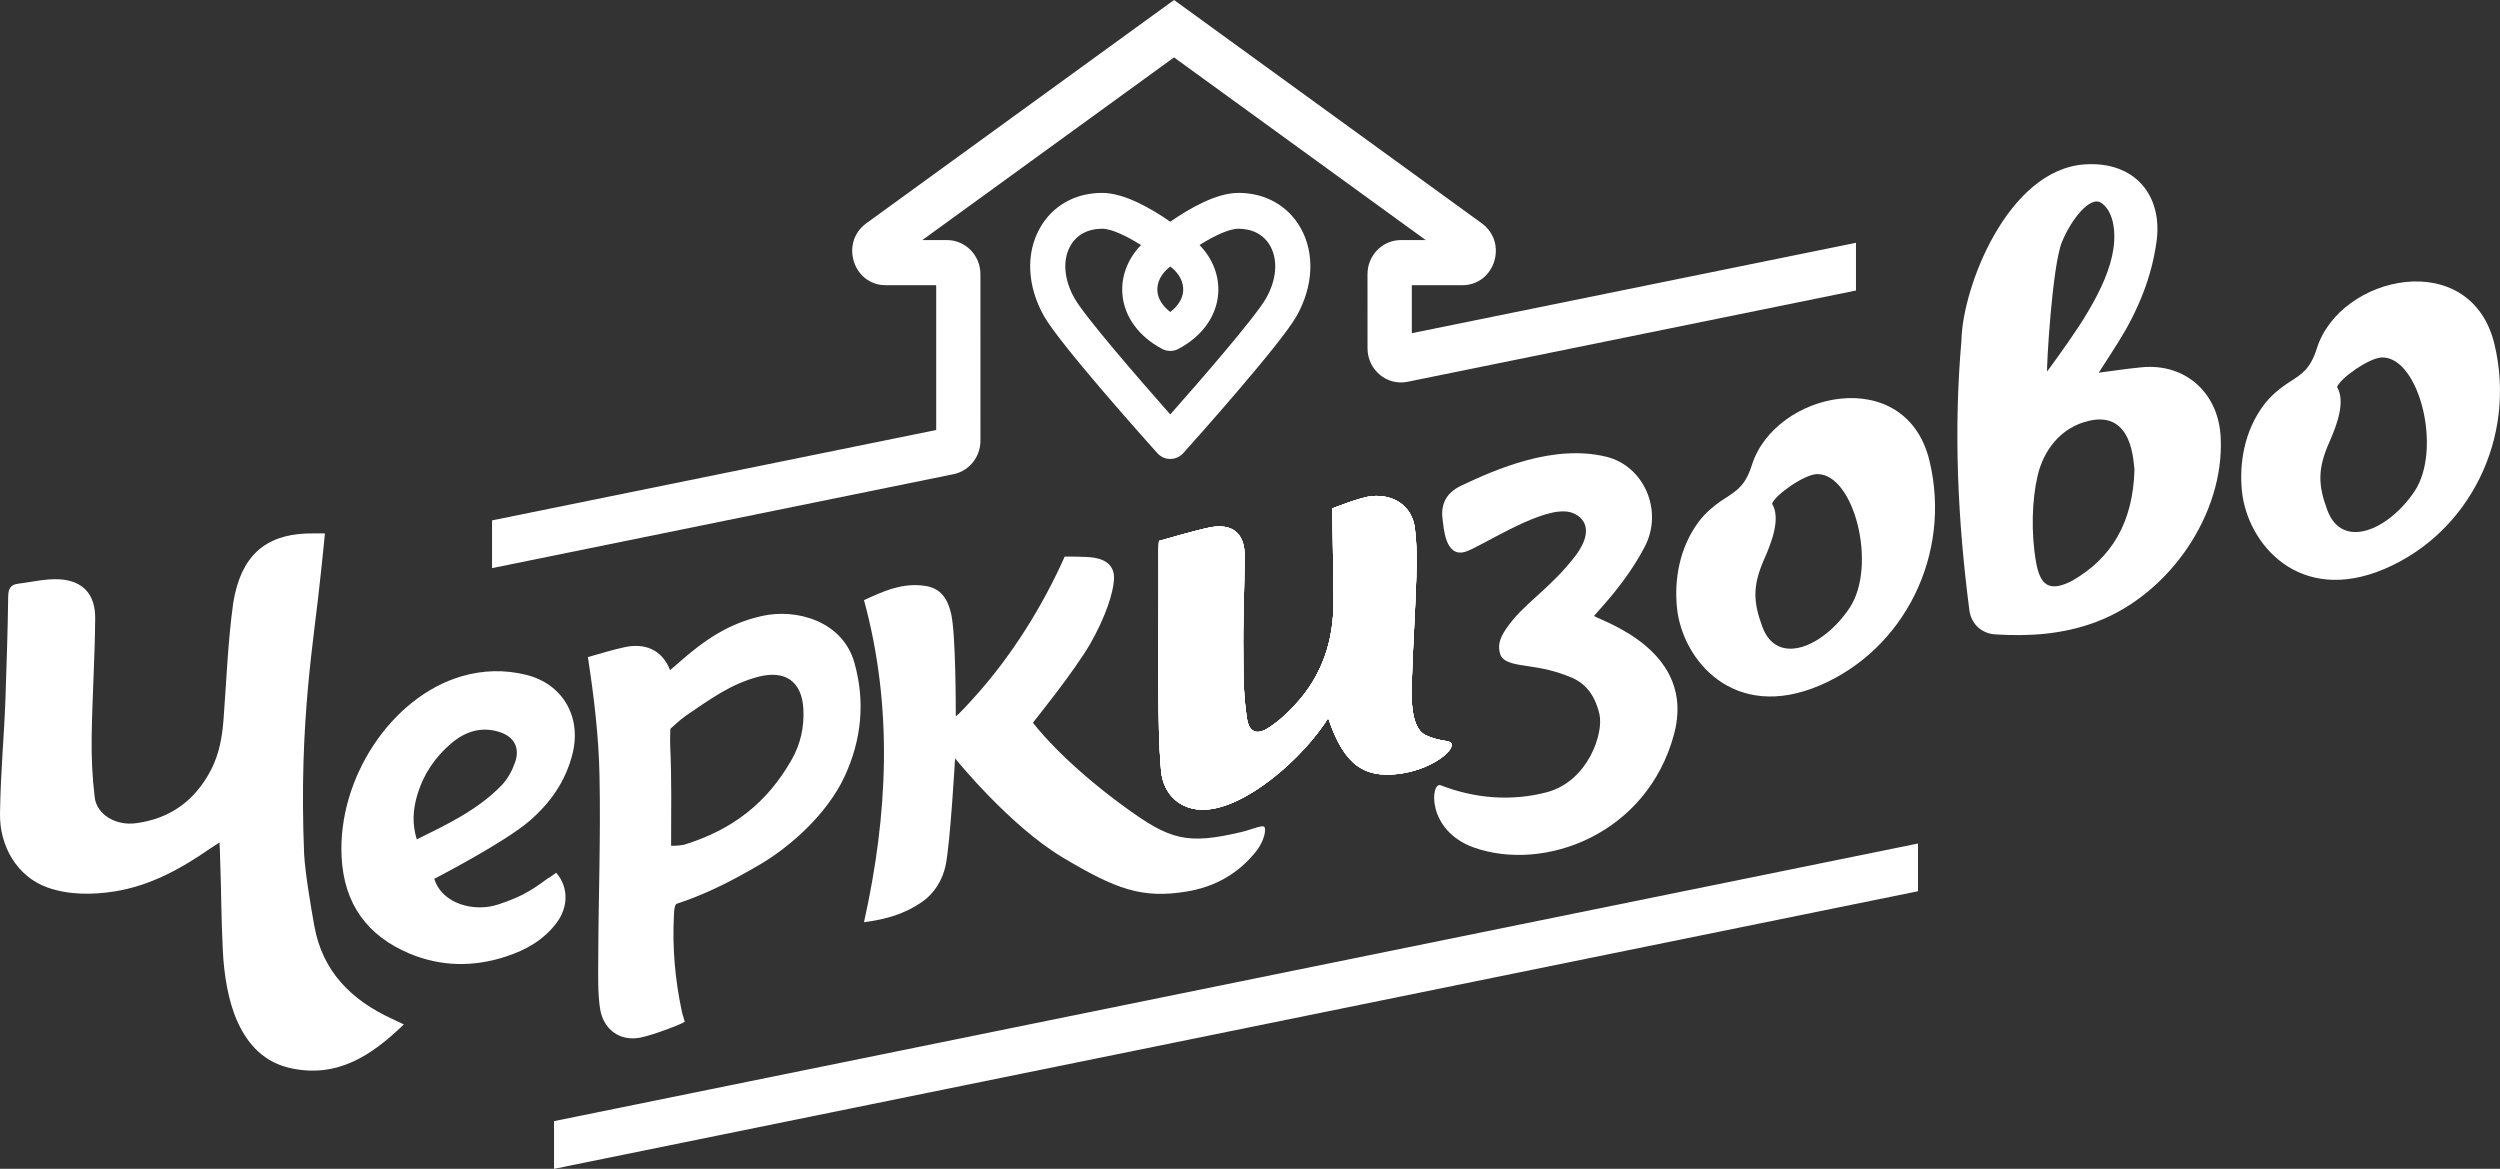
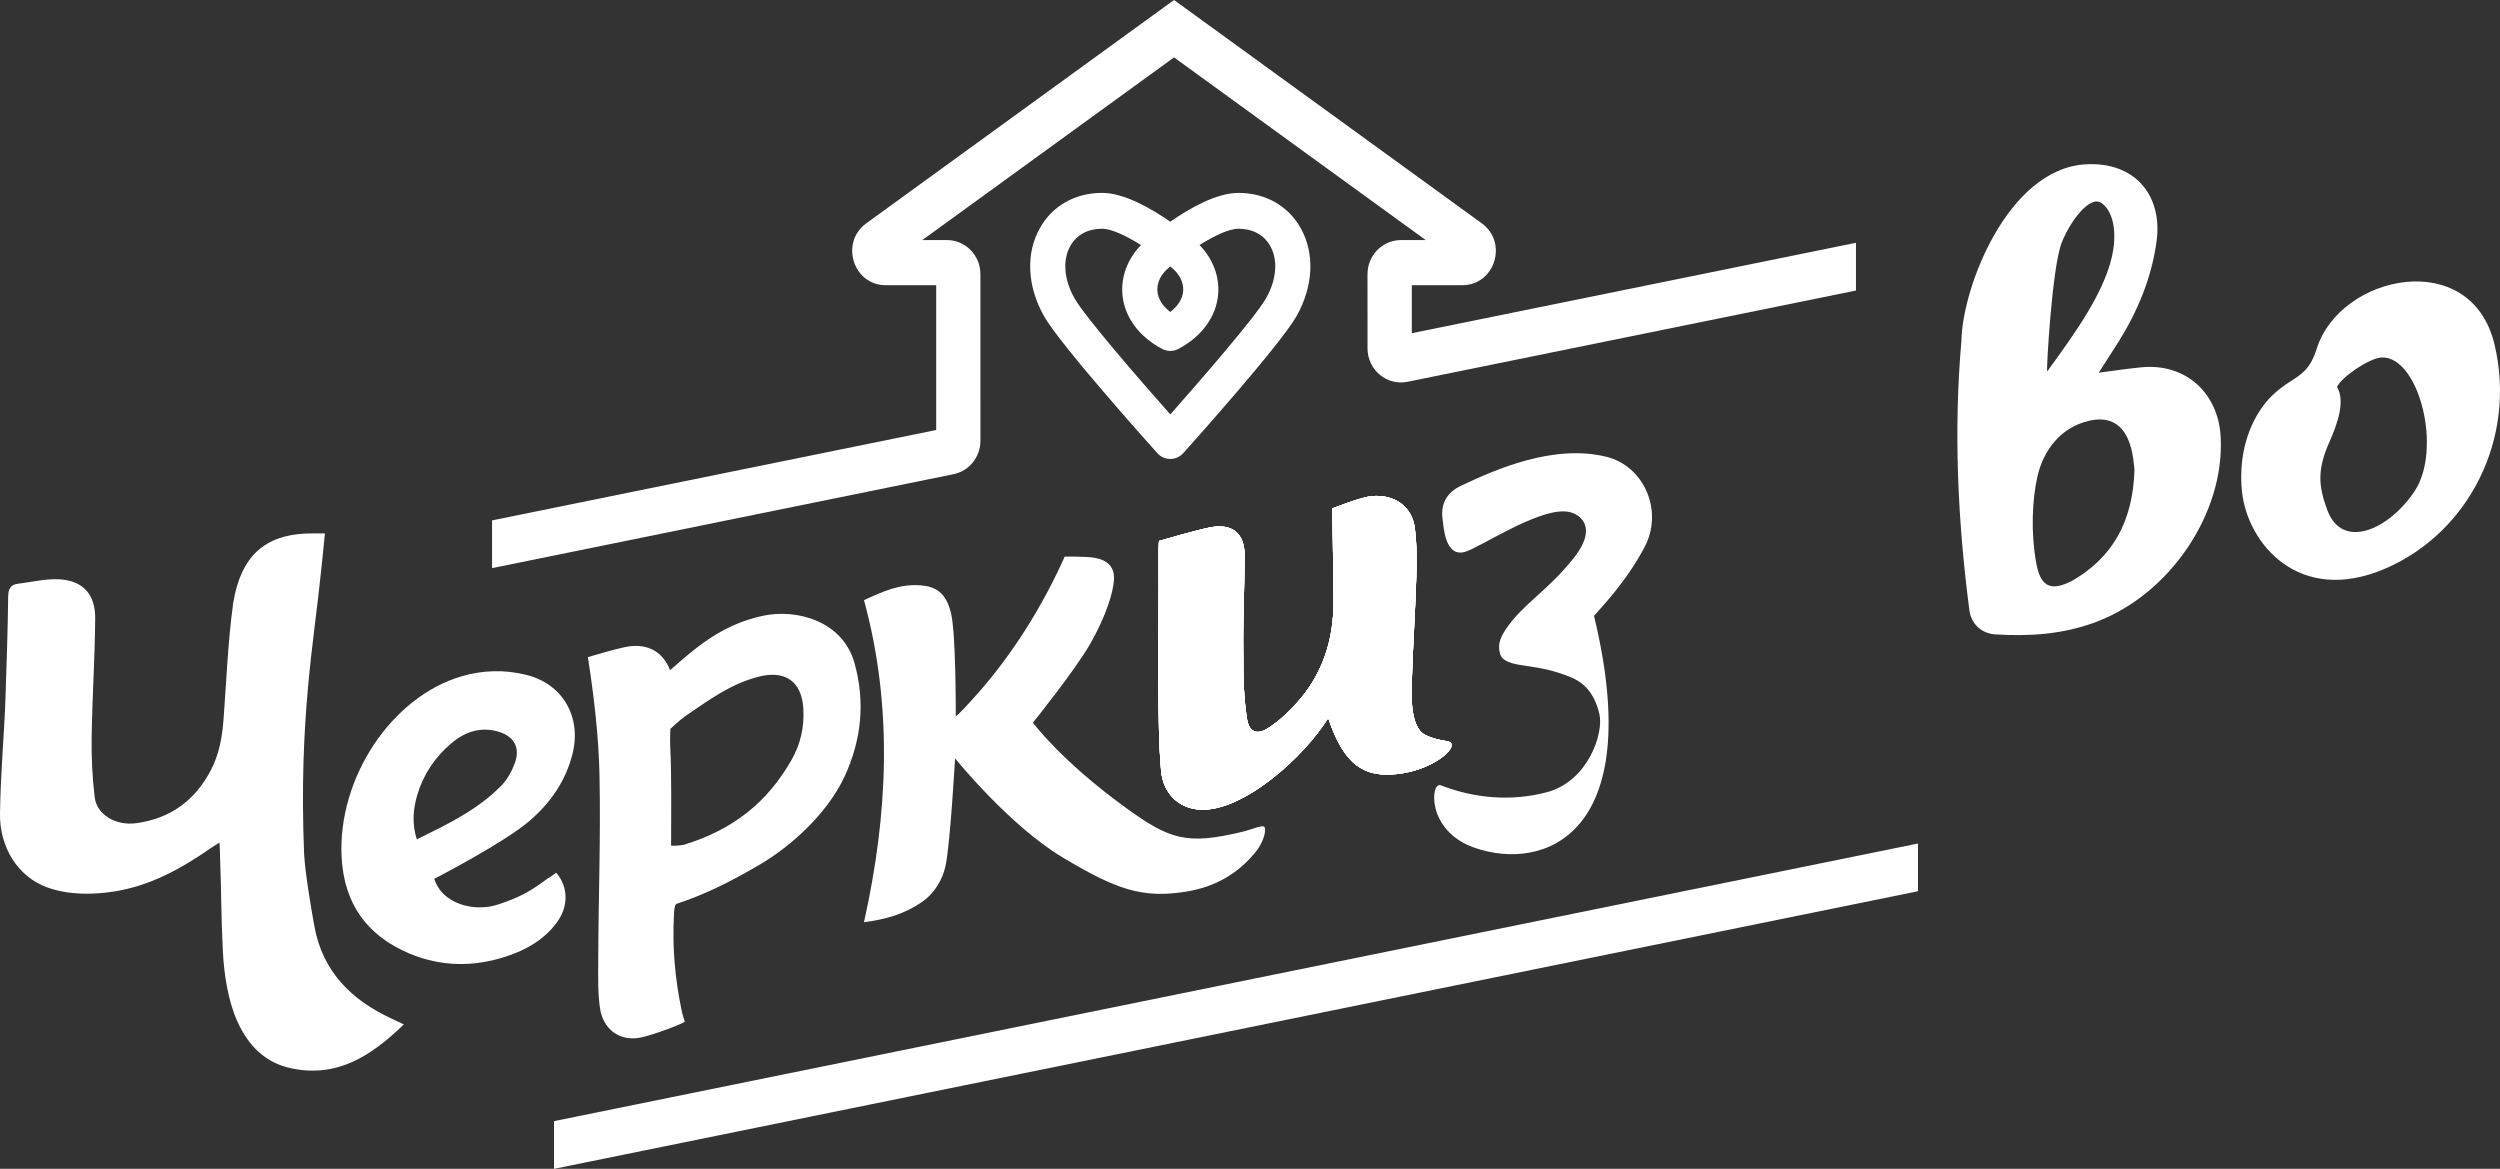
<svg xmlns="http://www.w3.org/2000/svg" width="77" height="36" viewBox="0 0 77 36" fill="none">
  <rect x="0" y="0" width="77" height="36" fill="#333333" stroke="none" />
  <path d="M12.438 31.552C11.448 32.509 10.397 33.206 8.972 32.904C8.16 32.732 7.642 32.2 7.309 31.456C7.024 30.822 6.9 30.001 6.865 29.316C6.809 28.211 6.82 27.522 6.779 26.416C6.778 26.369 6.77 26.042 6.761 25.95C6.65 26.021 6.563 26.073 6.48 26.13C5.576 26.758 4.625 27.282 3.526 27.456C2.845 27.563 2.113 27.568 1.455 27.332C0.529 26.999 -0.016 26.064 0 25.064C0.022 23.69 0.126 22.733 0.169 21.489C0.204 20.451 0.239 19.413 0.252 18.375C0.255 18.133 0.326 18.007 0.555 17.979C0.981 17.927 1.41 17.819 1.832 17.843C2.556 17.886 2.938 18.306 2.932 19.047C2.922 20.26 2.842 21.473 2.823 22.687C2.813 23.311 2.842 23.941 2.917 24.559C2.982 25.095 3.569 25.437 4.188 25.355C5.235 25.216 6.006 24.664 6.5 23.711C6.752 23.225 6.844 22.7 6.885 22.158C6.977 20.957 7.015 19.787 7.185 18.558C7.421 17.128 8.159 16.487 9.423 16.433C9.603 16.425 9.784 16.43 10.008 16.43C9.982 16.735 9.909 17.386 9.88 17.673C9.68 19.69 9.196 22.165 9.367 26.307C9.404 26.931 9.571 27.897 9.68 28.513C9.933 29.934 10.836 30.811 12.079 31.382C12.191 31.433 12.301 31.486 12.438 31.552Z" fill="white" />
  <path d="M13.376 27.068C13.62 27.855 14.627 28.102 15.352 27.855C15.936 27.657 16.272 27.506 16.87 27.055C16.963 27.008 17.045 26.939 17.131 26.881C17.507 27.312 17.516 27.923 17.146 28.419C16.746 28.955 16.189 29.265 15.578 29.463C14.587 29.786 13.59 29.777 12.618 29.372C11.313 28.825 10.592 27.843 10.521 26.387C10.402 23.96 12.058 21.464 14.214 20.831C14.873 20.638 15.539 20.62 16.206 20.785C17.322 21.059 17.916 22.066 17.636 23.207C17.427 24.055 16.953 24.73 16.305 25.287C15.55 25.937 13.532 26.985 13.376 27.068ZM12.837 25.853C13.783 25.386 14.716 24.944 15.449 24.188C15.631 24.001 15.769 23.745 15.859 23.496C16.027 23.033 15.836 22.686 15.374 22.542C14.819 22.37 14.328 22.532 13.9 22.894C13.403 23.316 13.043 23.843 12.854 24.478C12.721 24.922 12.686 25.373 12.837 25.853Z" fill="white" />
  <path d="M29.416 23.357C29.416 23.357 29.273 25.902 29.13 26.632C29.04 27.09 28.781 27.515 28.404 27.776C27.868 28.147 27.306 28.313 26.611 28.404C27.35 25.084 27.509 21.777 26.611 18.484C27.209 18.21 27.714 17.979 28.36 18.029C28.795 18.063 29.141 18.231 29.295 18.904C29.438 19.527 29.438 21.773 29.438 22.055C29.464 22.08 29.873 21.628 30.05 21.43C31.162 20.192 32.111 18.673 32.793 17.143C32.793 17.143 33.441 17.136 33.695 17.177C34.1 17.241 34.334 17.457 34.311 17.849C34.289 18.242 34.069 18.971 33.579 19.828C33.104 20.658 31.814 22.258 31.814 22.258C31.814 22.258 32.669 23.424 34.663 24.871C36.038 25.869 36.556 26.025 38.25 25.623C38.58 25.544 38.921 25.376 38.953 25.488C39.009 25.679 38.835 26.031 38.721 26.18C38.156 26.911 37.413 27.32 36.534 27.462C35.175 27.68 34.378 27.395 32.728 26.408C31.077 25.42 29.416 23.357 29.416 23.357Z" fill="white" />
  <path d="M18.107 20.239C18.462 20.14 18.836 20.02 19.23 19.935C19.834 19.801 20.381 19.986 20.639 20.641C20.744 20.549 20.841 20.465 20.938 20.381C21.688 19.727 22.415 19.208 23.475 18.971C24.536 18.734 25.951 19.131 26.314 20.407C26.655 21.606 26.537 22.795 26.008 23.927C25.476 25.065 24.355 26.071 23.398 26.631C22.441 27.193 21.672 27.563 20.824 27.843C20.767 27.928 20.765 28.048 20.758 28.169C20.704 29.194 20.79 30.153 21 31.152C21.024 31.265 21.083 31.424 21.088 31.466C21.094 31.507 20.116 31.884 19.713 31.96C19.084 32.078 18.579 31.703 18.481 31.062C18.408 30.582 18.425 30.026 18.426 29.537C18.432 27.627 18.504 25.799 18.465 23.89C18.44 22.67 18.294 21.45 18.107 20.239ZM20.67 26.049C20.807 26.057 21.022 26.03 21.077 26.015C22.562 25.555 23.622 24.735 24.382 23.401C24.657 22.919 24.777 22.387 24.743 21.822C24.691 20.972 24.168 20.633 23.355 20.845C22.499 21.066 21.843 21.557 21.122 22.046C20.953 22.161 20.648 22.448 20.648 22.448C20.648 22.448 20.632 22.759 20.643 22.995C20.69 23.99 20.67 25.029 20.67 26.049Z" fill="white" />
  <path d="M44.707 22.919C44.773 23.144 44.047 23.727 43.046 23.839C42.045 23.951 41.407 23.604 40.909 22.116C40.13 23.357 38.37 24.893 37.105 24.938C36.367 24.965 35.826 24.481 35.761 23.733C35.69 22.915 35.686 22.089 35.681 21.266C35.673 19.825 35.692 18.383 35.684 16.942C35.684 16.84 35.697 16.661 35.697 16.661C35.697 16.661 36.818 16.334 37.259 16.246C37.941 16.109 38.338 16.413 38.335 17.122C38.33 18.141 38.278 19.152 38.294 20.171C38.294 20.855 38.305 21.473 38.403 22.111C38.451 22.486 38.656 22.673 39.041 22.437C39.371 22.229 39.634 21.984 39.899 21.697C40.715 20.812 41.08 19.744 41.073 18.511C41.065 17.277 41.032 15.662 41.032 15.662C41.032 15.662 41.897 15.313 42.253 15.281C42.922 15.221 43.485 15.577 43.575 16.257C43.64 16.758 43.638 17.273 43.622 17.78C43.59 18.838 43.517 19.893 43.486 20.951C43.476 21.308 43.407 22.403 43.903 22.639C44.399 22.875 44.663 22.77 44.707 22.919Z" fill="white" />
  <path d="M44.707 22.919C44.773 23.144 44.047 23.727 43.046 23.839C42.045 23.951 41.407 23.604 40.909 22.116C40.13 23.357 38.37 24.893 37.105 24.938C36.367 24.965 35.826 24.481 35.761 23.733C35.69 22.915 35.686 22.089 35.681 21.266C35.673 19.825 35.692 18.383 35.684 16.942C35.684 16.84 35.697 16.661 35.697 16.661C35.697 16.661 36.818 16.334 37.259 16.246C37.941 16.109 38.338 16.413 38.335 17.122C38.33 18.141 38.278 19.152 38.294 20.171C38.294 20.855 38.305 21.473 38.403 22.111C38.451 22.486 38.656 22.673 39.041 22.437C39.371 22.229 39.634 21.984 39.899 21.697C40.715 20.812 41.08 19.744 41.073 18.511C41.065 17.277 41.032 15.662 41.032 15.662C41.032 15.662 41.897 15.313 42.253 15.281C42.922 15.221 43.485 15.577 43.575 16.257C43.64 16.758 43.638 17.273 43.622 17.78C43.59 18.838 43.517 19.893 43.486 20.951C43.476 21.308 43.407 22.403 43.903 22.639C44.399 22.875 44.663 22.77 44.707 22.919Z" fill="white" />
  <path d="M44.707 22.919C44.773 23.144 44.047 23.727 43.046 23.839C42.045 23.951 41.407 23.604 40.909 22.116C40.13 23.357 38.37 24.893 37.105 24.938C36.367 24.965 35.826 24.481 35.761 23.733C35.69 22.915 35.686 22.089 35.681 21.266C35.673 19.825 35.692 18.383 35.684 16.942C35.684 16.84 35.697 16.661 35.697 16.661C35.697 16.661 36.818 16.334 37.259 16.246C37.941 16.109 38.338 16.413 38.335 17.122C38.33 18.141 38.278 19.152 38.294 20.171C38.294 20.855 38.305 21.473 38.403 22.111C38.451 22.486 38.656 22.673 39.041 22.437C39.371 22.229 39.634 21.984 39.899 21.697C40.715 20.812 41.08 19.744 41.073 18.511C41.065 17.277 41.032 15.662 41.032 15.662C41.032 15.662 41.897 15.313 42.253 15.281C42.922 15.221 43.485 15.577 43.575 16.257C43.64 16.758 43.638 17.273 43.622 17.78C43.59 18.838 43.517 19.893 43.486 20.951C43.476 21.308 43.407 22.403 43.903 22.639C44.399 22.875 44.663 22.77 44.707 22.919Z" fill="white" />
  <path d="M44.707 22.919C44.773 23.144 44.047 23.727 43.046 23.839C42.045 23.951 41.407 23.604 40.909 22.116C40.13 23.357 38.37 24.893 37.105 24.938C36.367 24.965 35.826 24.481 35.761 23.733C35.69 22.915 35.686 22.089 35.681 21.266C35.673 19.825 35.692 18.383 35.684 16.942C35.684 16.84 35.697 16.661 35.697 16.661C35.697 16.661 36.818 16.334 37.259 16.246C37.941 16.109 38.338 16.413 38.335 17.122C38.33 18.141 38.278 19.152 38.294 20.171C38.294 20.855 38.305 21.473 38.403 22.111C38.451 22.486 38.656 22.673 39.041 22.437C39.371 22.229 39.634 21.984 39.899 21.697C40.715 20.812 41.08 19.744 41.073 18.511C41.065 17.277 41.032 15.662 41.032 15.662C41.032 15.662 41.897 15.313 42.253 15.281C42.922 15.221 43.485 15.577 43.575 16.257C43.64 16.758 43.638 17.273 43.622 17.78C43.59 18.838 43.517 19.893 43.486 20.951C43.476 21.308 43.407 22.403 43.903 22.639C44.399 22.875 44.663 22.77 44.707 22.919Z" fill="white" />
  <path d="M44.707 22.919C44.773 23.144 44.047 23.727 43.046 23.839C42.045 23.951 41.407 23.604 40.909 22.116C40.13 23.357 38.37 24.893 37.105 24.938C36.367 24.965 35.826 24.481 35.761 23.733C35.69 22.915 35.686 22.089 35.681 21.266C35.673 19.825 35.692 18.383 35.684 16.942C35.684 16.84 35.697 16.661 35.697 16.661C35.697 16.661 36.818 16.334 37.259 16.246C37.941 16.109 38.338 16.413 38.335 17.122C38.33 18.141 38.278 19.152 38.294 20.171C38.294 20.855 38.305 21.473 38.403 22.111C38.451 22.486 38.656 22.673 39.041 22.437C39.371 22.229 39.634 21.984 39.899 21.697C40.715 20.812 41.08 19.744 41.073 18.511C41.065 17.277 41.032 15.662 41.032 15.662C41.032 15.662 41.897 15.313 42.253 15.281C42.922 15.221 43.485 15.577 43.575 16.257C43.64 16.758 43.638 17.273 43.622 17.78C43.59 18.838 43.517 19.893 43.486 20.951C43.476 21.308 43.407 22.403 43.903 22.639C44.399 22.875 44.663 22.77 44.707 22.919Z" fill="white" />
-   <path d="M49.096 18.972C49.382 19.151 52.253 20.048 51.56 22.617C50.725 25.71 47.556 26.867 45.4 26.105C43.924 25.583 44.059 24.062 44.376 24.187C45.414 24.592 46.554 24.689 47.644 24.4C48.909 24.063 49.403 22.587 49.261 21.989C49.106 21.338 48.777 21.013 48.348 20.845C47.903 20.67 47.594 20.592 46.929 20.497C46.583 20.448 46.269 20.375 46.203 20.138C46.137 19.903 46.167 19.691 46.39 19.364C46.918 18.59 47.682 18.19 48.482 17.173C49.282 16.156 48.577 15.75 48.182 15.752C47.297 15.71 45.553 16.874 45.124 16.997C44.508 17.175 44.467 16.241 44.433 16.002C44.363 15.515 44.562 15.169 45 14.961C46.058 14.459 47.852 13.666 49.481 14.07C50.638 14.357 51.239 15.733 50.657 16.842C50.075 17.951 49.29 18.731 49.096 18.972Z" fill="white" />
-   <path d="M56.055 21.109C53.403 22.246 51.814 20.325 51.651 18.722C51.562 17.841 51.731 16.863 52.316 16.076C52.524 15.796 52.808 15.556 53.102 15.368C53.504 15.109 53.755 14.956 53.955 14.332C54.667 12.051 58.706 11.182 59.429 14.197C60.12 17.082 58.65 19.997 56.055 21.109ZM55.97 14.602C55.574 14.605 54.67 15.25 54.58 15.513C54.848 15.958 54.578 16.68 54.341 17.214C53.978 18.033 53.993 18.533 54.282 19.309C54.739 20.534 56.158 19.926 56.962 18.732C57.831 17.441 57.112 14.592 55.97 14.602Z" fill="white" />
+   <path d="M49.096 18.972C50.725 25.71 47.556 26.867 45.4 26.105C43.924 25.583 44.059 24.062 44.376 24.187C45.414 24.592 46.554 24.689 47.644 24.4C48.909 24.063 49.403 22.587 49.261 21.989C49.106 21.338 48.777 21.013 48.348 20.845C47.903 20.67 47.594 20.592 46.929 20.497C46.583 20.448 46.269 20.375 46.203 20.138C46.137 19.903 46.167 19.691 46.39 19.364C46.918 18.59 47.682 18.19 48.482 17.173C49.282 16.156 48.577 15.75 48.182 15.752C47.297 15.71 45.553 16.874 45.124 16.997C44.508 17.175 44.467 16.241 44.433 16.002C44.363 15.515 44.562 15.169 45 14.961C46.058 14.459 47.852 13.666 49.481 14.07C50.638 14.357 51.239 15.733 50.657 16.842C50.075 17.951 49.29 18.731 49.096 18.972Z" fill="white" />
  <path d="M64.641 11.479C65.107 11.422 65.423 11.364 65.965 11.312C67.342 11.182 68.348 12.135 68.398 13.498C68.505 15.824 66.833 18.297 64.566 19.154C63.556 19.536 62.517 19.606 61.452 19.539C61.029 19.512 60.711 19.215 60.656 18.79C60.298 16.033 60.168 13.271 60.412 10.495C60.442 8.831 61.842 5.232 64.2 5.064C65.738 4.955 66.607 6.002 66.425 7.412C66.274 8.548 65.844 9.578 65.244 10.538C65.07 10.818 64.865 11.126 64.641 11.479ZM65.742 14.47C65.708 14.278 65.71 12.65 64.351 12.958C63.443 13.163 62.935 13.903 62.76 14.645C62.585 15.388 62.551 16.413 62.711 17.316C62.834 18.009 63.102 18.255 63.809 17.895C65.05 17.189 65.695 16.081 65.742 14.47ZM63.053 11.441C63.891 10.289 64.921 8.889 65.095 7.649C65.18 7.043 65.06 6.478 64.717 6.248C64.373 6.018 63.786 6.771 63.507 7.456C63.202 8.2 63.023 11.432 63.053 11.441Z" fill="white" />
  <path d="M73.457 17.517C70.804 18.653 69.215 16.733 69.052 15.129C68.963 14.249 69.132 13.271 69.718 12.483C69.925 12.204 70.21 11.963 70.503 11.775C70.906 11.517 71.156 11.364 71.356 10.739C72.067 8.459 76.107 7.589 76.83 10.605C77.52 13.489 76.052 16.404 73.457 17.517ZM73.371 11.009C72.974 11.013 72.07 11.657 71.981 11.921C72.248 12.366 71.978 13.088 71.742 13.622C71.379 14.441 71.394 14.941 71.683 15.716C72.139 16.941 73.559 16.334 74.363 15.139C75.232 13.849 74.512 10.999 73.371 11.009Z" fill="white" />
  <path d="M59.074 27.45L17.064 36V34.531L59.074 25.98V27.45Z" fill="white" />
  <path d="M57.164 7.478L43.484 10.262V8.784H45.039C46.043 8.784 46.455 7.471 45.637 6.877L36.16 0L26.683 6.877C25.865 7.471 26.277 8.784 27.28 8.784H28.835V13.244L15.155 16.028V17.498L29.369 14.605C29.851 14.507 30.198 14.075 30.198 13.574L30.197 8.445C30.197 7.865 29.735 7.394 29.166 7.394H28.407L36.16 1.768L43.912 7.394H43.149C42.58 7.394 42.118 7.865 42.119 8.446L42.12 10.729C42.12 11.392 42.715 11.889 43.352 11.759L57.164 8.948L57.164 7.478Z" fill="white" />
  <path d="M36.045 14.136C35.893 14.136 35.748 14.071 35.646 13.957C35.341 13.618 32.656 10.617 32.158 9.741C31.636 8.82 31.587 7.804 32.031 7.021C32.418 6.335 33.116 5.941 33.945 5.941C34.628 5.941 35.465 6.425 36.044 6.829C36.624 6.425 37.461 5.941 38.144 5.941C38.973 5.941 39.671 6.335 40.059 7.021C40.501 7.804 40.454 8.82 39.931 9.741C39.433 10.617 36.749 13.618 36.444 13.957C36.341 14.071 36.197 14.136 36.045 14.136ZM33.945 7.045C33.507 7.045 33.16 7.232 32.968 7.572C32.721 8.009 32.768 8.613 33.095 9.188C33.415 9.753 35.078 11.672 36.045 12.764C37.012 11.672 38.674 9.753 38.994 9.188C39.321 8.613 39.368 8.009 39.121 7.572C38.928 7.232 38.582 7.045 38.144 7.045C37.85 7.045 37.39 7.267 36.945 7.547C37.353 7.964 37.565 8.511 37.519 9.061C37.463 9.752 37.016 10.366 36.293 10.747C36.214 10.789 36.129 10.809 36.045 10.809H36.044C35.96 10.809 35.875 10.789 35.796 10.747C35.073 10.366 34.626 9.752 34.57 9.061C34.525 8.511 34.736 7.964 35.144 7.548C34.698 7.268 34.238 7.045 33.945 7.045ZM36.045 8.209C36.041 8.211 36.038 8.214 36.035 8.216C35.767 8.421 35.626 8.696 35.648 8.969C35.667 9.205 35.806 9.426 36.045 9.609C36.283 9.426 36.422 9.205 36.441 8.969C36.464 8.696 36.322 8.421 36.054 8.216C36.051 8.214 36.048 8.211 36.045 8.209Z" fill="white" />
</svg>